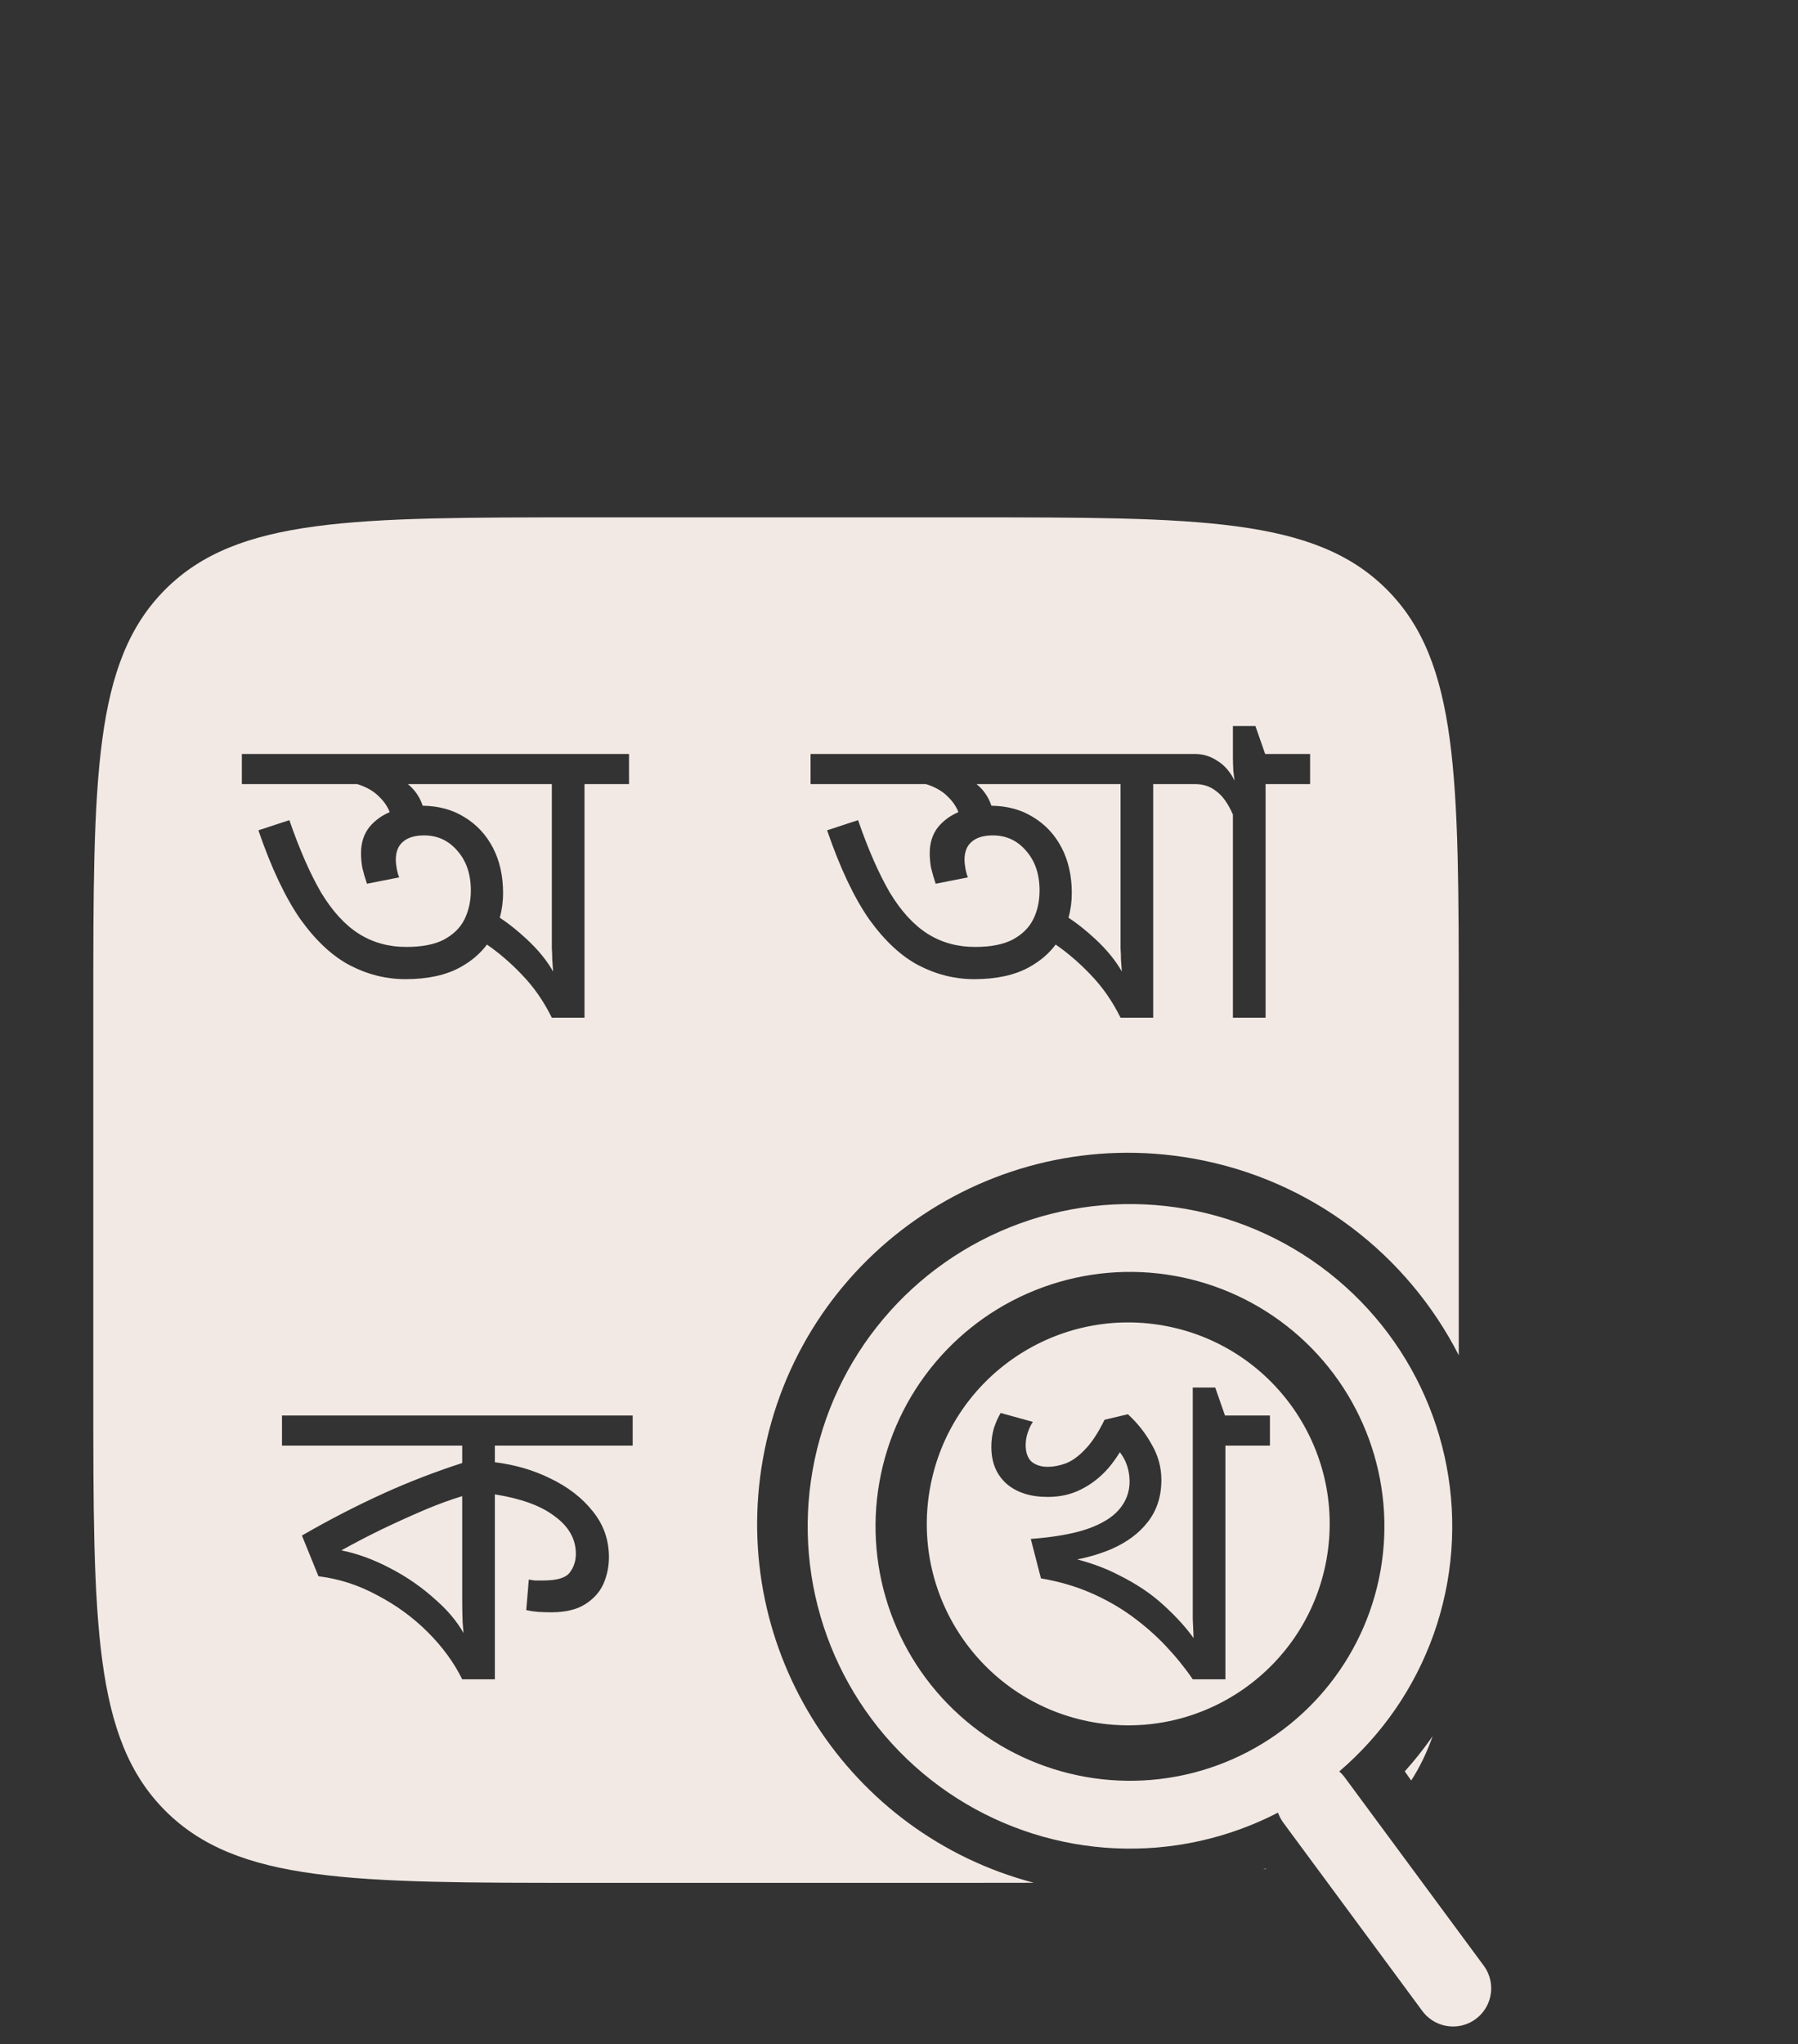
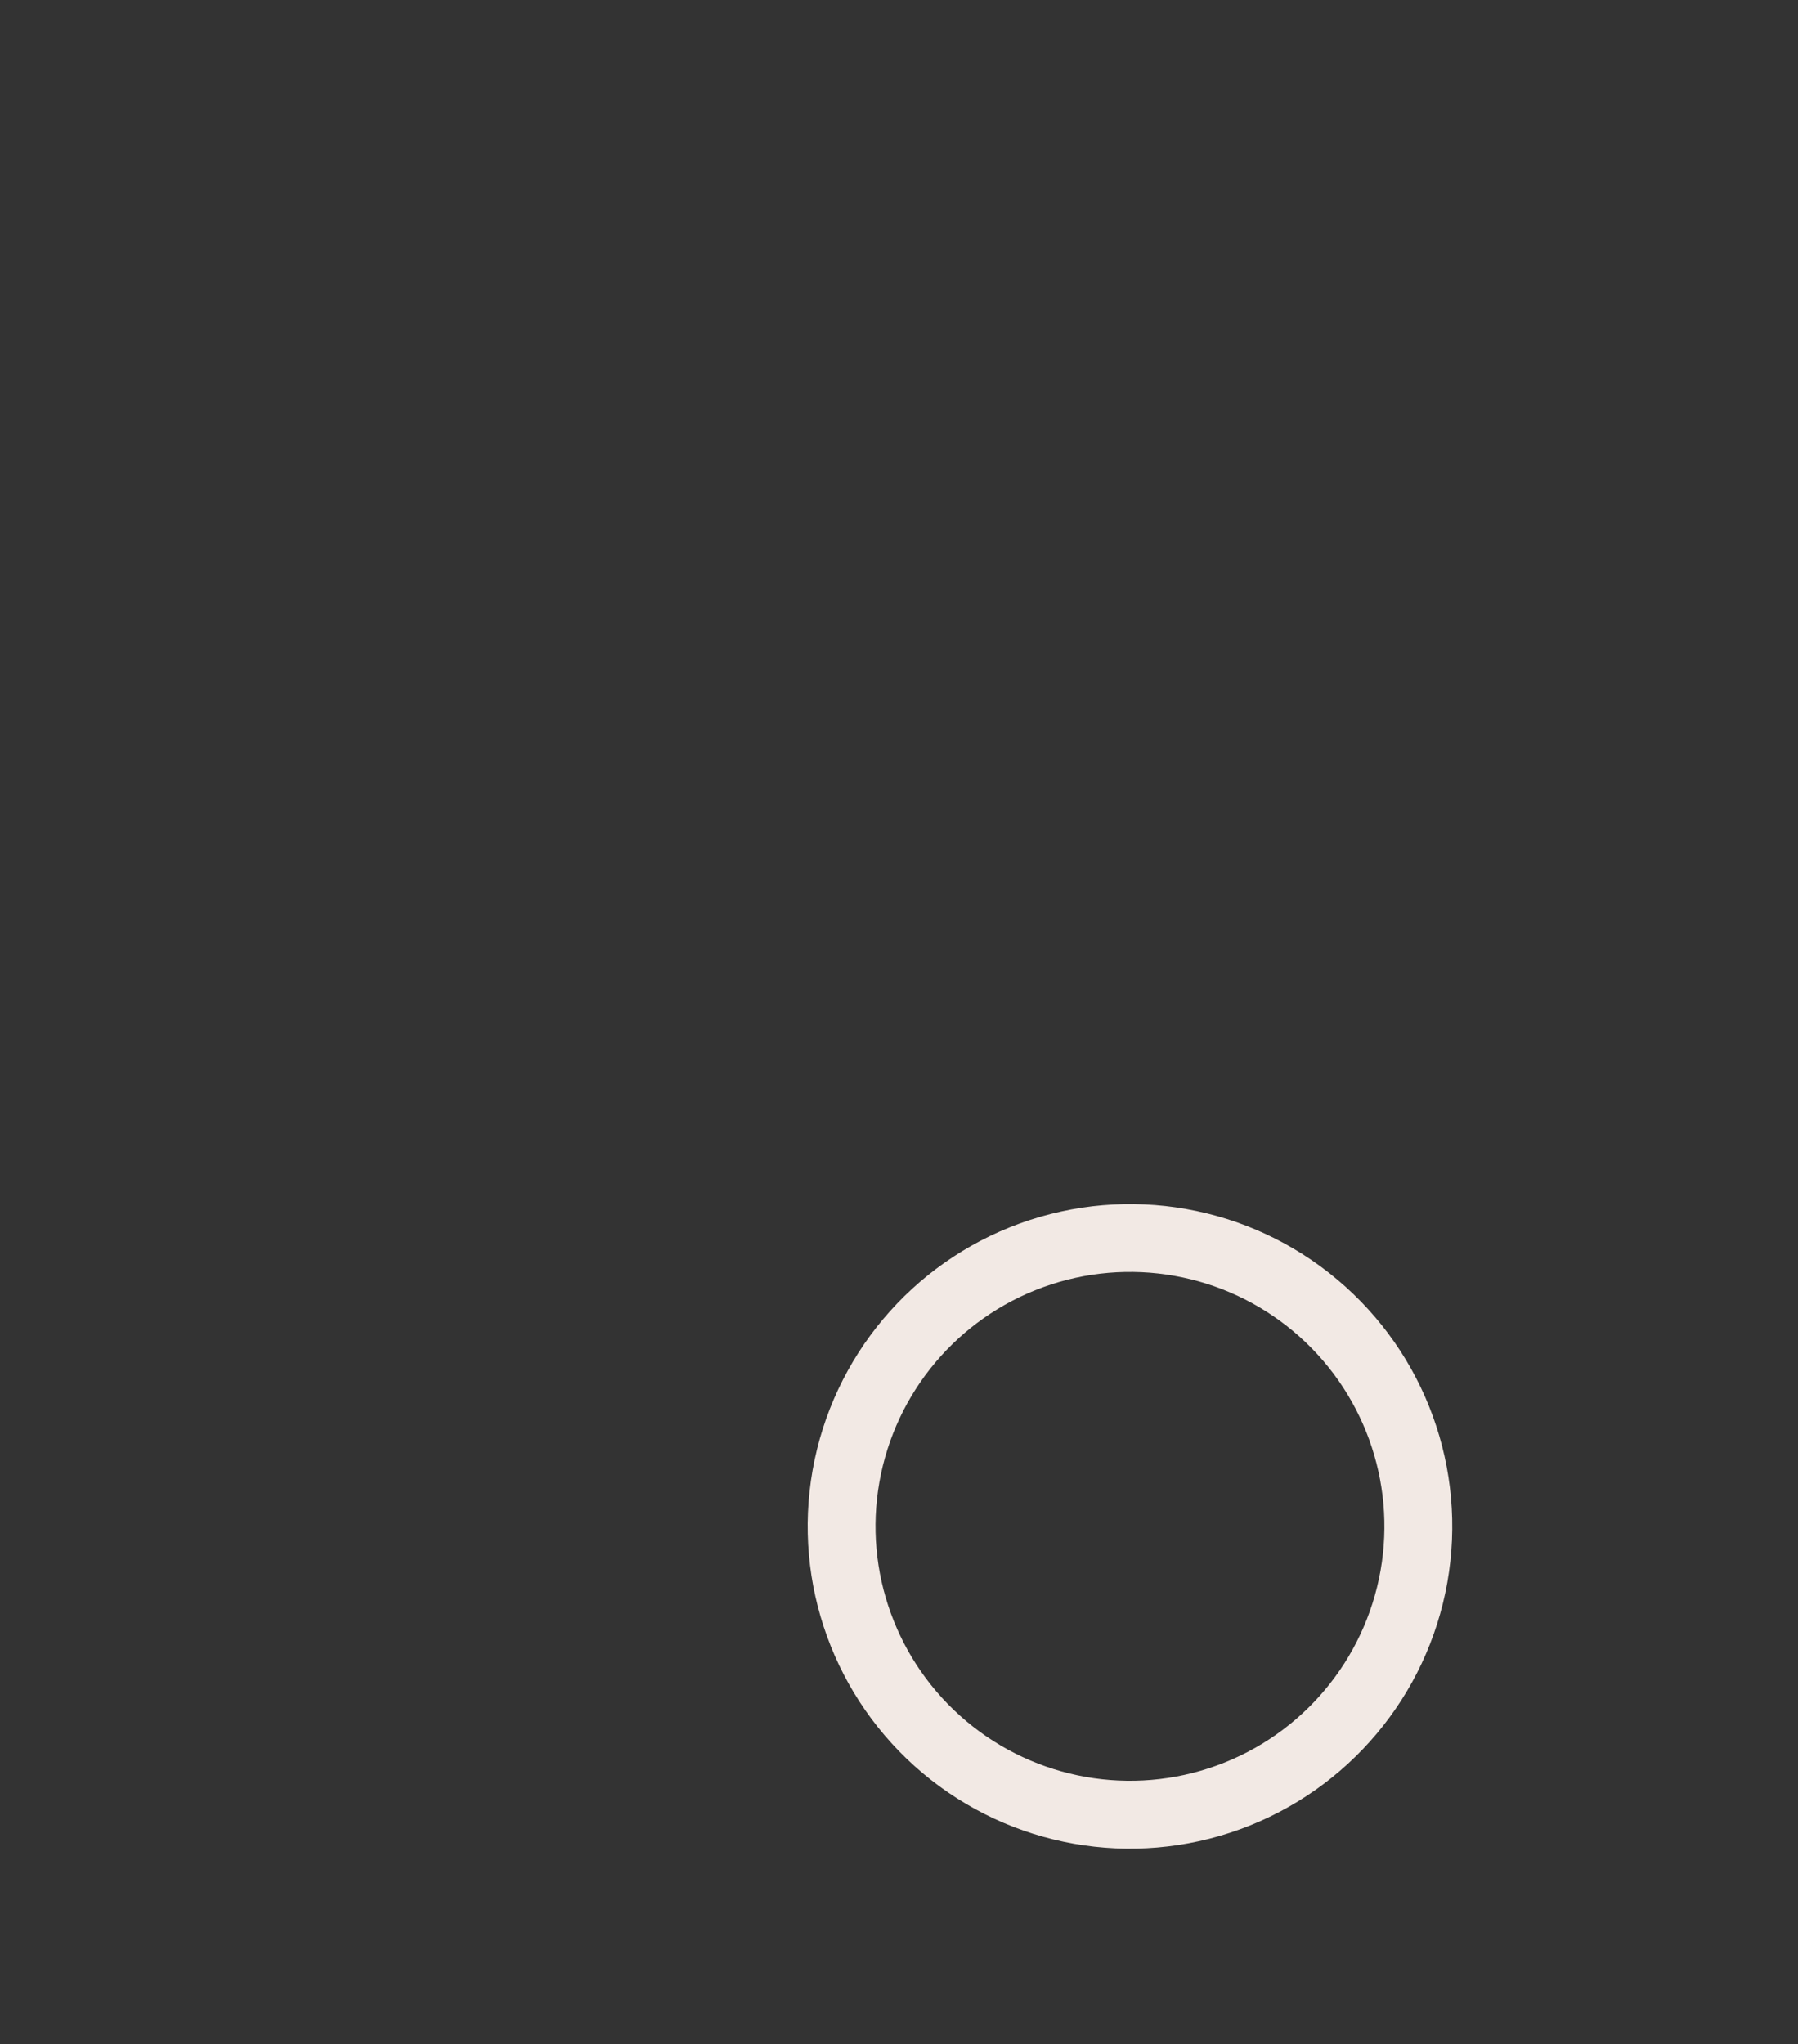
<svg xmlns="http://www.w3.org/2000/svg" width="212" height="241" viewBox="0 0 212 241" fill="none">
  <rect x="0" y="0" width="212" height="241" fill="#333333" stroke="none" />
  <circle cx="133.233" cy="179.967" r="34" transform="rotate(10.034 133.233 179.967)" stroke="#F2E9E4" stroke-width="8" />
-   <path d="M171.324 234.437L154.94 212.243" stroke="#F2E9E4" stroke-width="9" stroke-linecap="round" />
-   <path fill-rule="evenodd" clip-rule="evenodd" d="M11 119C11 91.659 11 77.988 19.494 69.494C27.988 61 41.658 61 69 61H114C141.341 61 155.012 61 163.506 69.494C172 77.988 172 91.659 172 119V159.788C165.974 148.003 154.691 139.08 140.652 136.596C116.859 132.386 94.159 148.261 89.948 172.054C85.949 194.659 100.078 216.278 121.903 221.991C119.403 222 116.772 222 114 222H69C41.658 222 27.988 222 19.494 213.506C11 205.012 11 191.341 11 164V119ZM148.937 220.439C149.054 220.417 149.17 220.395 149.286 220.372L149.247 220.317C149.144 220.358 149.041 220.399 148.937 220.439ZM166.392 209.935C167.408 208.361 168.24 206.631 168.922 204.711C167.908 206.163 166.81 207.546 165.637 208.855L166.392 209.935ZM74.167 88.9V92.45H68.917V120H65.067C64.1 118.033 62.9 116.317 61.467 114.85C60.195 113.519 58.845 112.359 57.416 111.37C56.622 112.44 55.572 113.333 54.267 114.05C52.567 114.983 50.417 115.45 47.817 115.45C45.55 115.45 43.383 114.917 41.317 113.85C39.25 112.783 37.3 110.983 35.467 108.45C33.667 105.883 32 102.367 30.467 97.9L34.117 96.7C35.317 100.167 36.567 103.017 37.867 105.25C39.2 107.45 40.683 109.067 42.317 110.1C43.95 111.133 45.817 111.65 47.917 111.65C49.75 111.65 51.217 111.367 52.317 110.8C53.45 110.2 54.267 109.4 54.767 108.4C55.267 107.367 55.517 106.233 55.517 105C55.517 103.067 54.983 101.5 53.917 100.3C52.883 99.1 51.583 98.5 50.017 98.5C48.917 98.5 48.083 98.75 47.517 99.25C46.95 99.717 46.667 100.433 46.667 101.4C46.667 101.633 46.7 101.95 46.767 102.35C46.833 102.75 46.933 103.117 47.067 103.45L43.267 104.2C43.033 103.5 42.85 102.867 42.717 102.3C42.617 101.7 42.567 101.133 42.567 100.6C42.567 99.367 42.9 98.333 43.567 97.5C44.207 96.737 45.002 96.156 45.95 95.756C45.691 95.093 45.28 94.491 44.717 93.95C44.089 93.296 43.225 92.796 42.125 92.45H28.517V88.9H74.167ZM62.067 110.7C60.989 109.702 59.943 108.869 58.928 108.202C59.187 107.271 59.317 106.304 59.317 105.3C59.317 103.267 58.917 101.483 58.117 99.95C57.317 98.417 56.2 97.217 54.767 96.35C53.375 95.476 51.733 95.027 49.839 95.001C49.591 94.261 49.217 93.61 48.717 93.05C48.534 92.845 48.325 92.645 48.091 92.45H65.067V110.3V111.8C65.1 112.267 65.117 112.717 65.117 113.15C65.15 113.583 65.183 114.05 65.217 114.55C64.483 113.25 63.433 111.967 62.067 110.7ZM140.973 88.9V88.9C141.888 88.91 142.738 89.176 143.523 89.7C144.357 90.2 145.04 90.983 145.573 92.05C145.54 91.883 145.49 91.5 145.423 90.9C145.39 90.3 145.373 89.783 145.373 89.35V85.6H148.023L149.173 88.9H154.473V92.45H149.223V120H145.373V96.05C144.807 94.75 144.157 93.833 143.423 93.3C142.723 92.733 141.89 92.45 140.923 92.45H140.423H135.973V120H132.123C131.157 118.033 129.957 116.317 128.523 114.85C127.252 113.519 125.902 112.359 124.473 111.37C123.678 112.44 122.629 113.333 121.323 114.05C119.623 114.983 117.473 115.45 114.873 115.45C112.607 115.45 110.44 114.917 108.373 113.85C106.307 112.783 104.357 110.983 102.523 108.45C100.723 105.883 99.057 102.367 97.523 97.9L101.173 96.7C102.373 100.167 103.623 103.017 104.923 105.25C106.257 107.45 107.74 109.067 109.373 110.1C111.007 111.133 112.873 111.65 114.973 111.65C116.807 111.65 118.273 111.367 119.373 110.8C120.507 110.2 121.323 109.4 121.823 108.4C122.323 107.4 122.573 106.267 122.573 105C122.573 103.067 122.04 101.5 120.973 100.3C119.94 99.1 118.64 98.5 117.073 98.5C115.973 98.5 115.14 98.75 114.573 99.25C114.007 99.717 113.723 100.433 113.723 101.4C113.723 101.633 113.757 101.95 113.823 102.35C113.89 102.75 113.99 103.117 114.123 103.45L110.323 104.2C110.09 103.5 109.907 102.867 109.773 102.3C109.673 101.7 109.623 101.133 109.623 100.6C109.623 99.367 109.957 98.333 110.623 97.5C111.264 96.737 112.059 96.156 113.007 95.756C112.748 95.093 112.337 94.491 111.773 93.95C111.145 93.296 110.282 92.796 109.182 92.45H95.573V88.9H140.423H140.923H140.973ZM129.123 110.7C128.046 109.702 127 108.869 125.985 108.202C126.244 107.271 126.373 106.304 126.373 105.3C126.373 103.267 125.973 101.483 125.173 99.95C124.373 98.417 123.257 97.217 121.823 96.35C120.432 95.476 118.789 95.027 116.896 95.001C116.648 94.261 116.274 93.61 115.773 93.05C115.59 92.845 115.382 92.645 115.148 92.45H132.123V110.3V111.8C132.157 112.267 132.173 112.717 132.173 113.15C132.207 113.583 132.24 114.05 132.273 114.55C131.54 113.25 130.49 111.967 129.123 110.7ZM74.599 166.9V170.45H58.349V172.407C60.719 172.703 62.886 173.334 64.849 174.3C66.949 175.3 68.632 176.6 69.899 178.2C71.166 179.767 71.799 181.567 71.799 183.6C71.799 184.7 71.582 185.75 71.149 186.75C70.716 187.717 69.999 188.517 68.999 189.15C67.999 189.783 66.666 190.1 64.999 190.1C64.466 190.1 63.949 190.083 63.449 190.05C62.982 190.017 62.516 189.95 62.049 189.85L62.349 186.25C62.549 186.283 62.782 186.317 63.049 186.35H64.049C65.649 186.35 66.682 186.05 67.149 185.45C67.649 184.817 67.899 184.067 67.899 183.2C67.899 181.433 67.032 179.933 65.299 178.7C63.71 177.516 61.394 176.682 58.349 176.197V198H54.499C53.532 196.033 52.182 194.183 50.449 192.45C48.716 190.717 46.732 189.267 44.499 188.1C42.299 186.9 39.982 186.15 37.549 185.85L35.599 181.05C38.832 179.183 42.066 177.517 45.299 176.05C48.204 174.732 51.271 173.549 54.499 172.5V170.45H33.249V166.9H74.599ZM50.249 177.95C51.708 177.34 53.125 176.825 54.499 176.405V188.55C54.499 189.617 54.516 190.533 54.549 191.3L54.657 192.546C53.875 191.176 52.806 189.894 51.449 188.7C49.816 187.2 47.999 185.933 45.999 184.9C44.032 183.867 42.116 183.167 40.249 182.8C41.682 182 43.249 181.183 44.949 180.35C46.682 179.517 48.449 178.717 50.249 177.95ZM149.737 166.9V170.45H144.487V198H140.637C139.703 196.633 138.637 195.317 137.437 194.05C136.237 192.783 134.903 191.617 133.437 190.55C131.97 189.483 130.353 188.567 128.587 187.8C126.82 187.033 124.87 186.467 122.737 186.1L121.537 181.45C124.237 181.25 126.437 180.867 128.137 180.3C129.87 179.7 131.137 178.933 131.937 178C132.77 177.033 133.187 175.933 133.187 174.7C133.187 173.667 132.953 172.733 132.487 171.9C132.359 171.673 132.211 171.447 132.042 171.223C131.627 171.899 131.175 172.524 130.687 173.1C129.753 174.167 128.687 175 127.487 175.6C126.32 176.2 125.003 176.5 123.537 176.5C121.503 176.5 119.887 175.983 118.687 174.95C117.487 173.883 116.887 172.433 116.887 170.6C116.887 169.833 116.987 169.1 117.187 168.4C117.42 167.7 117.687 167.1 117.987 166.6L121.787 167.65C121.553 167.983 121.353 168.4 121.187 168.9C121.02 169.367 120.937 169.867 120.937 170.4C120.937 171.267 121.17 171.917 121.637 172.35C122.137 172.75 122.77 172.95 123.537 172.95C124.203 172.95 124.903 172.817 125.637 172.55C126.37 172.283 127.12 171.75 127.887 170.95C128.687 170.15 129.47 168.967 130.237 167.4L132.987 166.75C134.12 167.783 135.053 168.967 135.787 170.3C136.553 171.6 136.937 173 136.937 174.5C136.937 176.433 136.403 178.083 135.337 179.45C134.303 180.783 132.87 181.85 131.037 182.65C129.814 183.171 128.476 183.576 127.022 183.866C128.814 184.342 130.402 184.936 131.787 185.65C133.953 186.717 135.753 187.917 137.187 189.25C138.653 190.583 139.837 191.883 140.737 193.15L140.637 190.85V188.35V163.6H143.287L144.437 166.9H149.737ZM109.643 175.539C111.928 162.623 124.251 154.005 137.167 156.29C150.084 158.576 158.701 170.899 156.416 183.815C154.131 196.731 141.807 205.349 128.891 203.064C115.975 200.778 107.357 188.455 109.643 175.539Z" fill="#F2E9E4" />
</svg>